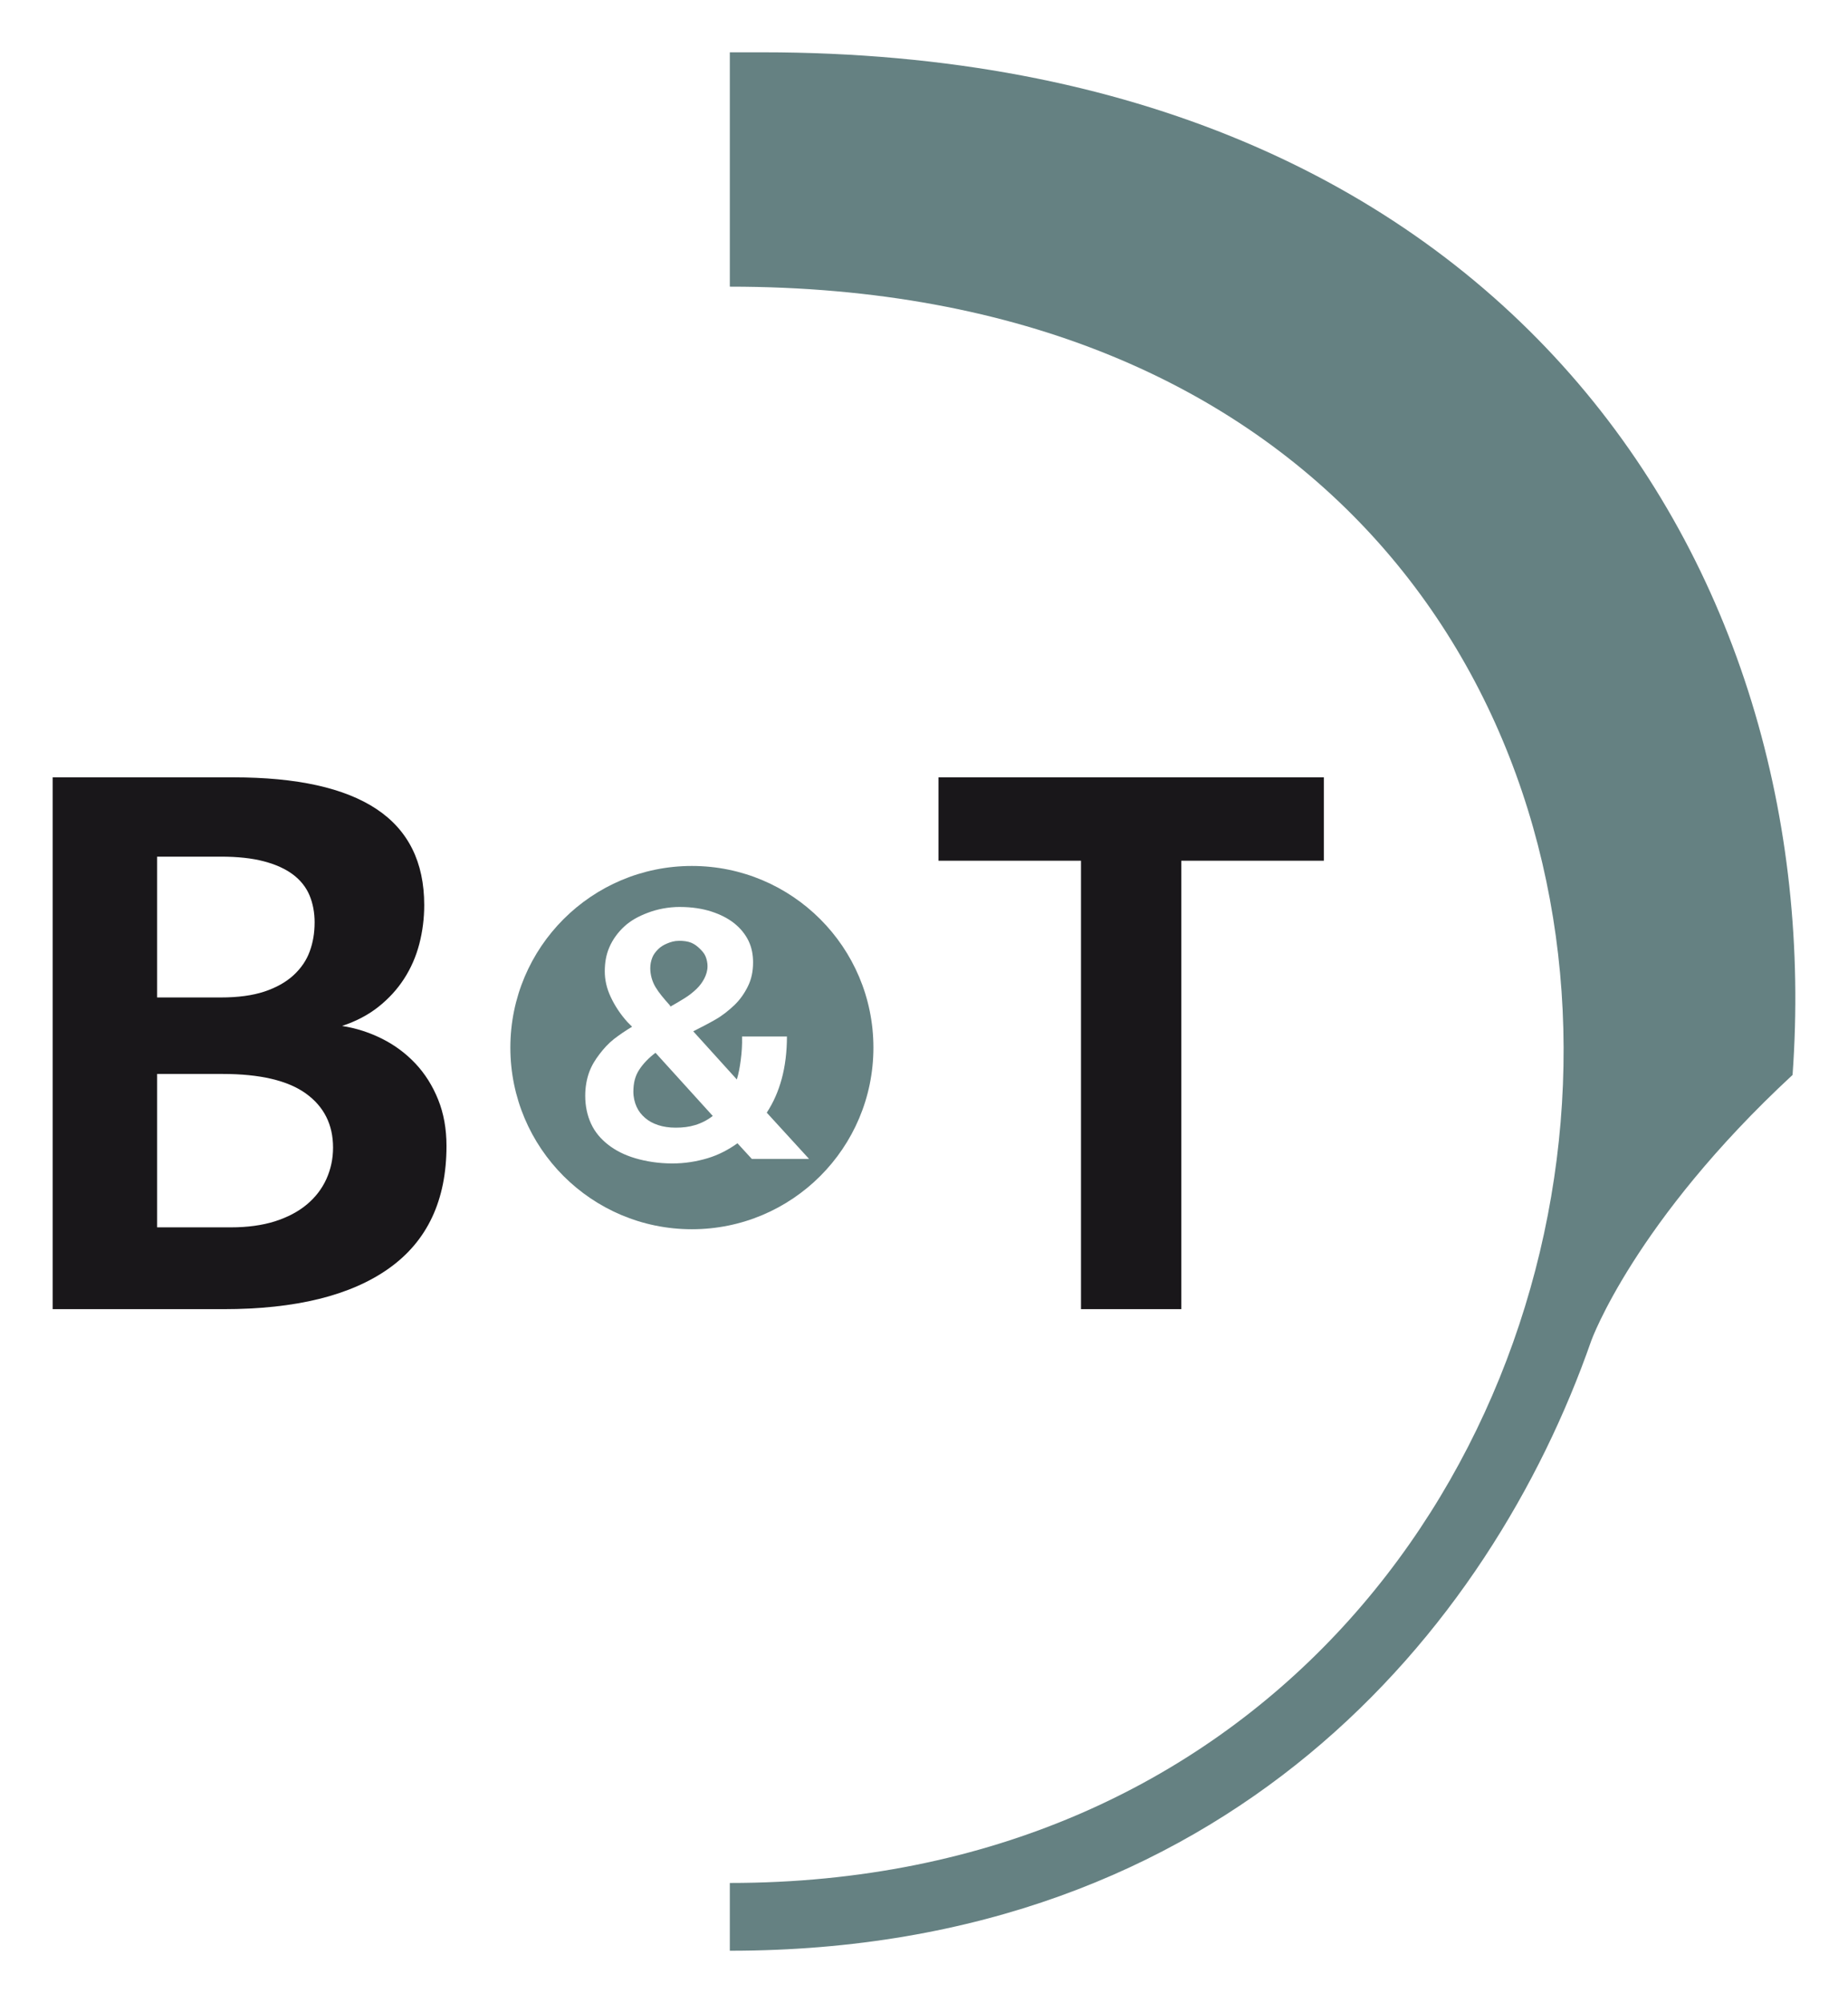
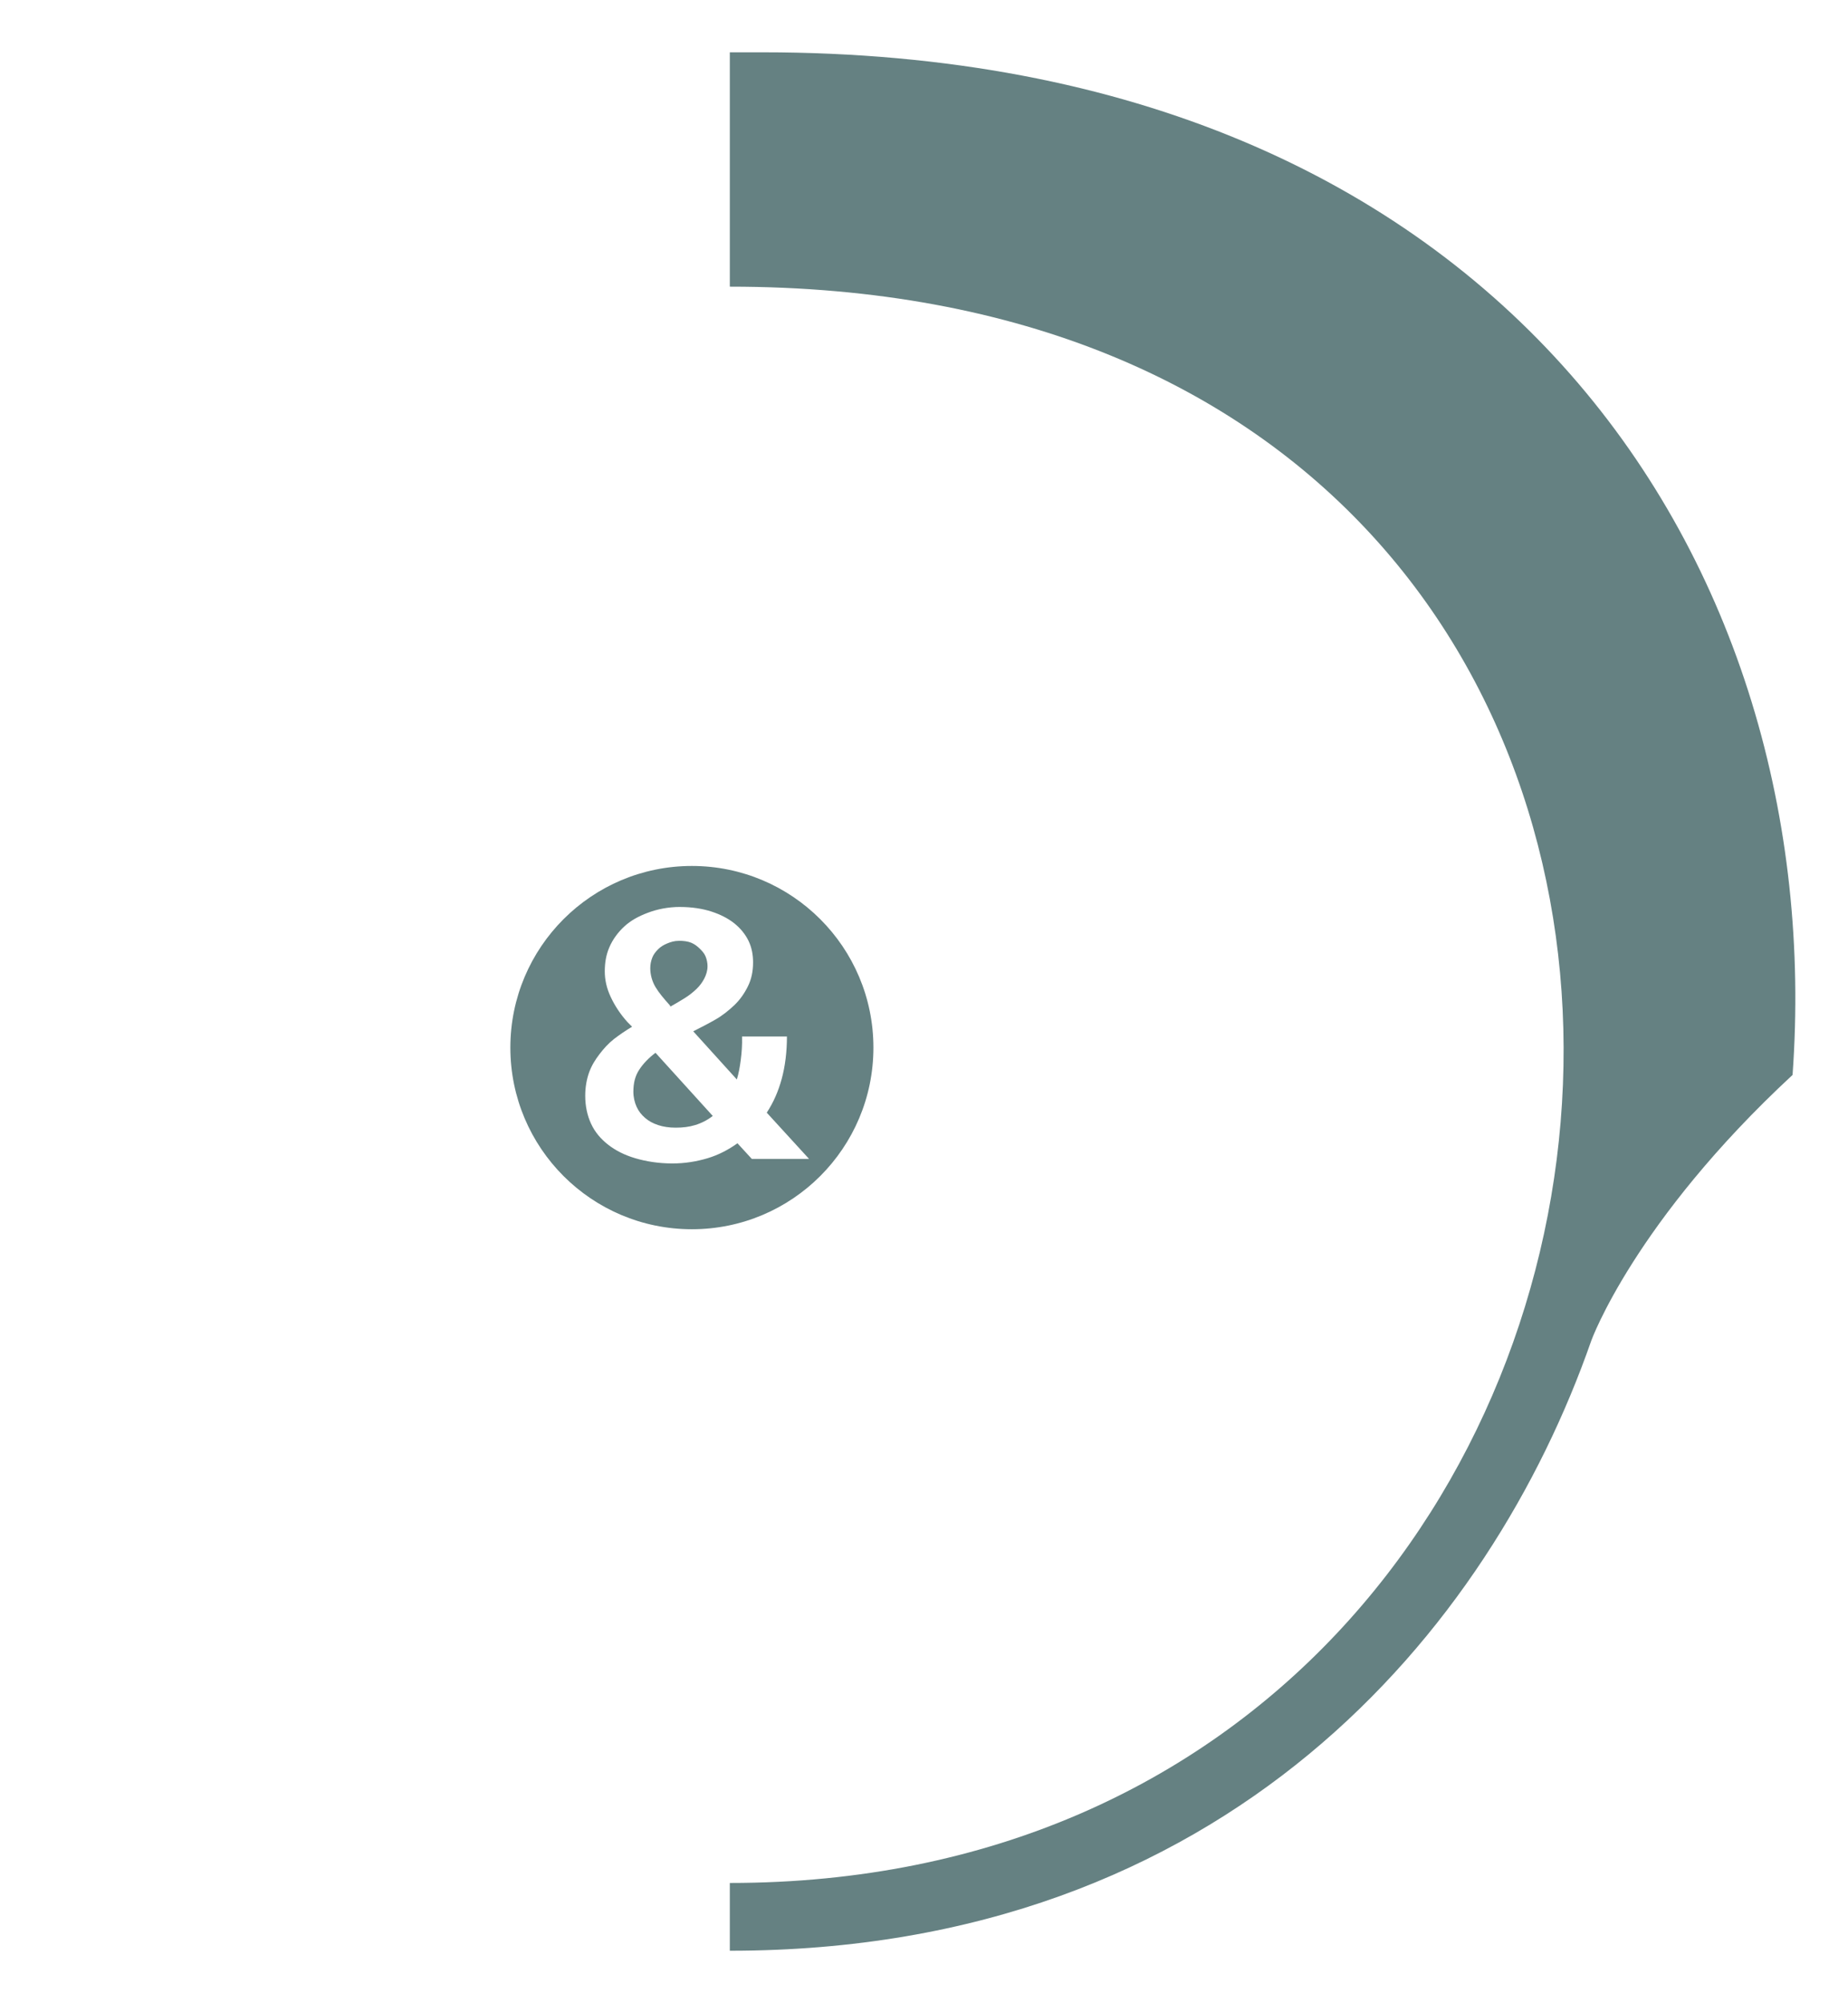
<svg xmlns="http://www.w3.org/2000/svg" version="1.1" width="709" height="768" viewBox="-2.511 -2.511 88.723 96.147" id="svg3305">
  <defs id="defs3307" />
-   <path d="m 54.21,38.805 0,21.525 -4.819,0 0,-21.525 -6.845,0 0,-4.004 18.509,0 0,4.004 -6.845,0 z M 0,60.33 0,34.802 l 8.676,0 c 3.056,0 5.349,0.507 6.878,1.522 1.529,1.016 2.292,2.553 2.292,4.61 0,0.639 -0.079,1.26 -0.236,1.866 -0.158,0.604 -0.401,1.161 -0.73,1.669 -0.329,0.509 -0.74,0.958 -1.234,1.349 -0.492,0.39 -1.076,0.696 -1.748,0.917 0.671,0.104 1.312,0.309 1.923,0.615 0.61,0.306 1.145,0.704 1.604,1.191 0.459,0.489 0.823,1.065 1.09,1.729 0.268,0.664 0.401,1.406 0.401,2.226 0,2.605 -0.92,4.561 -2.756,5.87 -1.836,1.31 -4.489,1.964 -7.956,1.964 L 0,60.33 z M 12.582,41.774 c 0,-0.482 -0.083,-0.919 -0.246,-1.309 -0.165,-0.391 -0.429,-0.723 -0.791,-0.996 -0.364,-0.274 -0.83,-0.485 -1.399,-0.635 -0.569,-0.15 -1.258,-0.225 -2.066,-0.225 l -3.064,0 0,6.759 3.064,0 c 0.823,0 1.519,-0.094 2.087,-0.282 0.569,-0.189 1.034,-0.45 1.397,-0.781 0.362,-0.333 0.624,-0.714 0.781,-1.144 0.158,-0.429 0.236,-0.891 0.236,-1.386 M 8.554,56.403 c 0.807,0 1.518,-0.098 2.127,-0.291 0.61,-0.196 1.12,-0.466 1.532,-0.811 0.411,-0.345 0.723,-0.752 0.935,-1.22 0.211,-0.47 0.319,-0.97 0.319,-1.505 0,-1.106 -0.436,-1.972 -1.306,-2.598 -0.87,-0.625 -2.204,-0.938 -3.999,-0.938 l -3.146,0 0,7.362 3.538,0 z" id="path3197" style="fill:#19171a;fill-opacity:1;fill-rule:nonzero;stroke:none" />
  <path d="m 30.702,39.056 c -4.815,0 -8.719,3.904 -8.719,8.719 0,4.816 3.904,8.719 8.719,8.719 4.815,0 8.719,-3.902 8.719,-8.719 0,-4.815 -3.904,-8.719 -8.719,-8.719 z m -0.562,1.969 c 0.554,0 1.066,0.079 1.5,0.219 0.434,0.141 0.794,0.326 1.094,0.562 0.299,0.239 0.531,0.522 0.688,0.844 0.155,0.321 0.219,0.67 0.219,1.031 0,0.448 -0.084,0.82 -0.25,1.156 -0.165,0.335 -0.385,0.651 -0.656,0.906 -0.271,0.255 -0.559,0.49 -0.906,0.688 -0.347,0.198 -0.7,0.379 -1.062,0.562 l 2.094,2.312 c 0.089,-0.292 0.144,-0.594 0.188,-0.938 0.045,-0.345 0.075,-0.729 0.062,-1.125 l 2.156,0 c 0,0.729 -0.085,1.424 -0.25,2.031 -0.166,0.609 -0.4,1.137 -0.719,1.625 l 2.031,2.219 -2.75,0 -0.688,-0.75 c -0.434,0.31 -0.909,0.561 -1.438,0.719 -0.53,0.158 -1.089,0.25 -1.688,0.25 -0.662,0 -1.265,-0.098 -1.781,-0.25 -0.516,-0.151 -0.955,-0.375 -1.312,-0.656 -0.356,-0.28 -0.627,-0.601 -0.812,-1 -0.185,-0.398 -0.281,-0.855 -0.281,-1.344 0,-0.412 0.068,-0.791 0.188,-1.125 0.122,-0.333 0.295,-0.608 0.5,-0.875 0.204,-0.266 0.421,-0.509 0.688,-0.719 0.269,-0.209 0.575,-0.415 0.875,-0.594 l -0.219,-0.219 c -0.356,-0.396 -0.619,-0.802 -0.812,-1.219 -0.195,-0.416 -0.281,-0.823 -0.281,-1.219 0,-0.401 0.059,-0.786 0.219,-1.156 0.159,-0.37 0.41,-0.716 0.719,-1 0.309,-0.284 0.672,-0.484 1.125,-0.656 0.453,-0.172 0.976,-0.281 1.562,-0.281 z m -0.062,1.625 c -0.216,0 -0.39,0.054 -0.562,0.125 -0.172,0.071 -0.319,0.16 -0.438,0.281 -0.117,0.12 -0.221,0.245 -0.281,0.406 -0.061,0.161 -0.094,0.323 -0.094,0.5 0,0.309 0.085,0.629 0.25,0.906 0.166,0.279 0.401,0.554 0.688,0.875 l 0.031,0.062 c 0.241,-0.133 0.471,-0.271 0.688,-0.406 0.216,-0.135 0.399,-0.282 0.562,-0.438 0.161,-0.155 0.282,-0.32 0.375,-0.5 0.092,-0.181 0.156,-0.375 0.156,-0.594 0,-0.149 -0.033,-0.323 -0.094,-0.469 -0.06,-0.146 -0.166,-0.263 -0.281,-0.375 -0.115,-0.111 -0.24,-0.211 -0.406,-0.281 -0.165,-0.069 -0.378,-0.094 -0.594,-0.094 z m -1.125,5.375 c -0.32,0.241 -0.588,0.516 -0.781,0.812 -0.195,0.295 -0.281,0.639 -0.281,1.062 0,0.253 0.061,0.509 0.156,0.719 0.096,0.21 0.231,0.38 0.406,0.531 0.176,0.152 0.376,0.261 0.625,0.344 0.249,0.084 0.539,0.125 0.844,0.125 0.338,0 0.635,-0.033 0.938,-0.125 0.302,-0.092 0.595,-0.242 0.844,-0.438 l -2.75,-3.031 z m 3.572,43.101 c 23.865,0 36.534,-15.408 41.377,-29.288 0,0 2.064,-5.709 9.666,-12.751 C 85.32,24.83 69.833,0 34.093,0 l -1.569,0 0,11.249 c 56.42,0 50.285,76.624 0,76.624 l 0,3.252 z" id="path3209" style="fill:#658182;fill-opacity:1;fill-rule:nonzero;stroke:none" />
</svg>